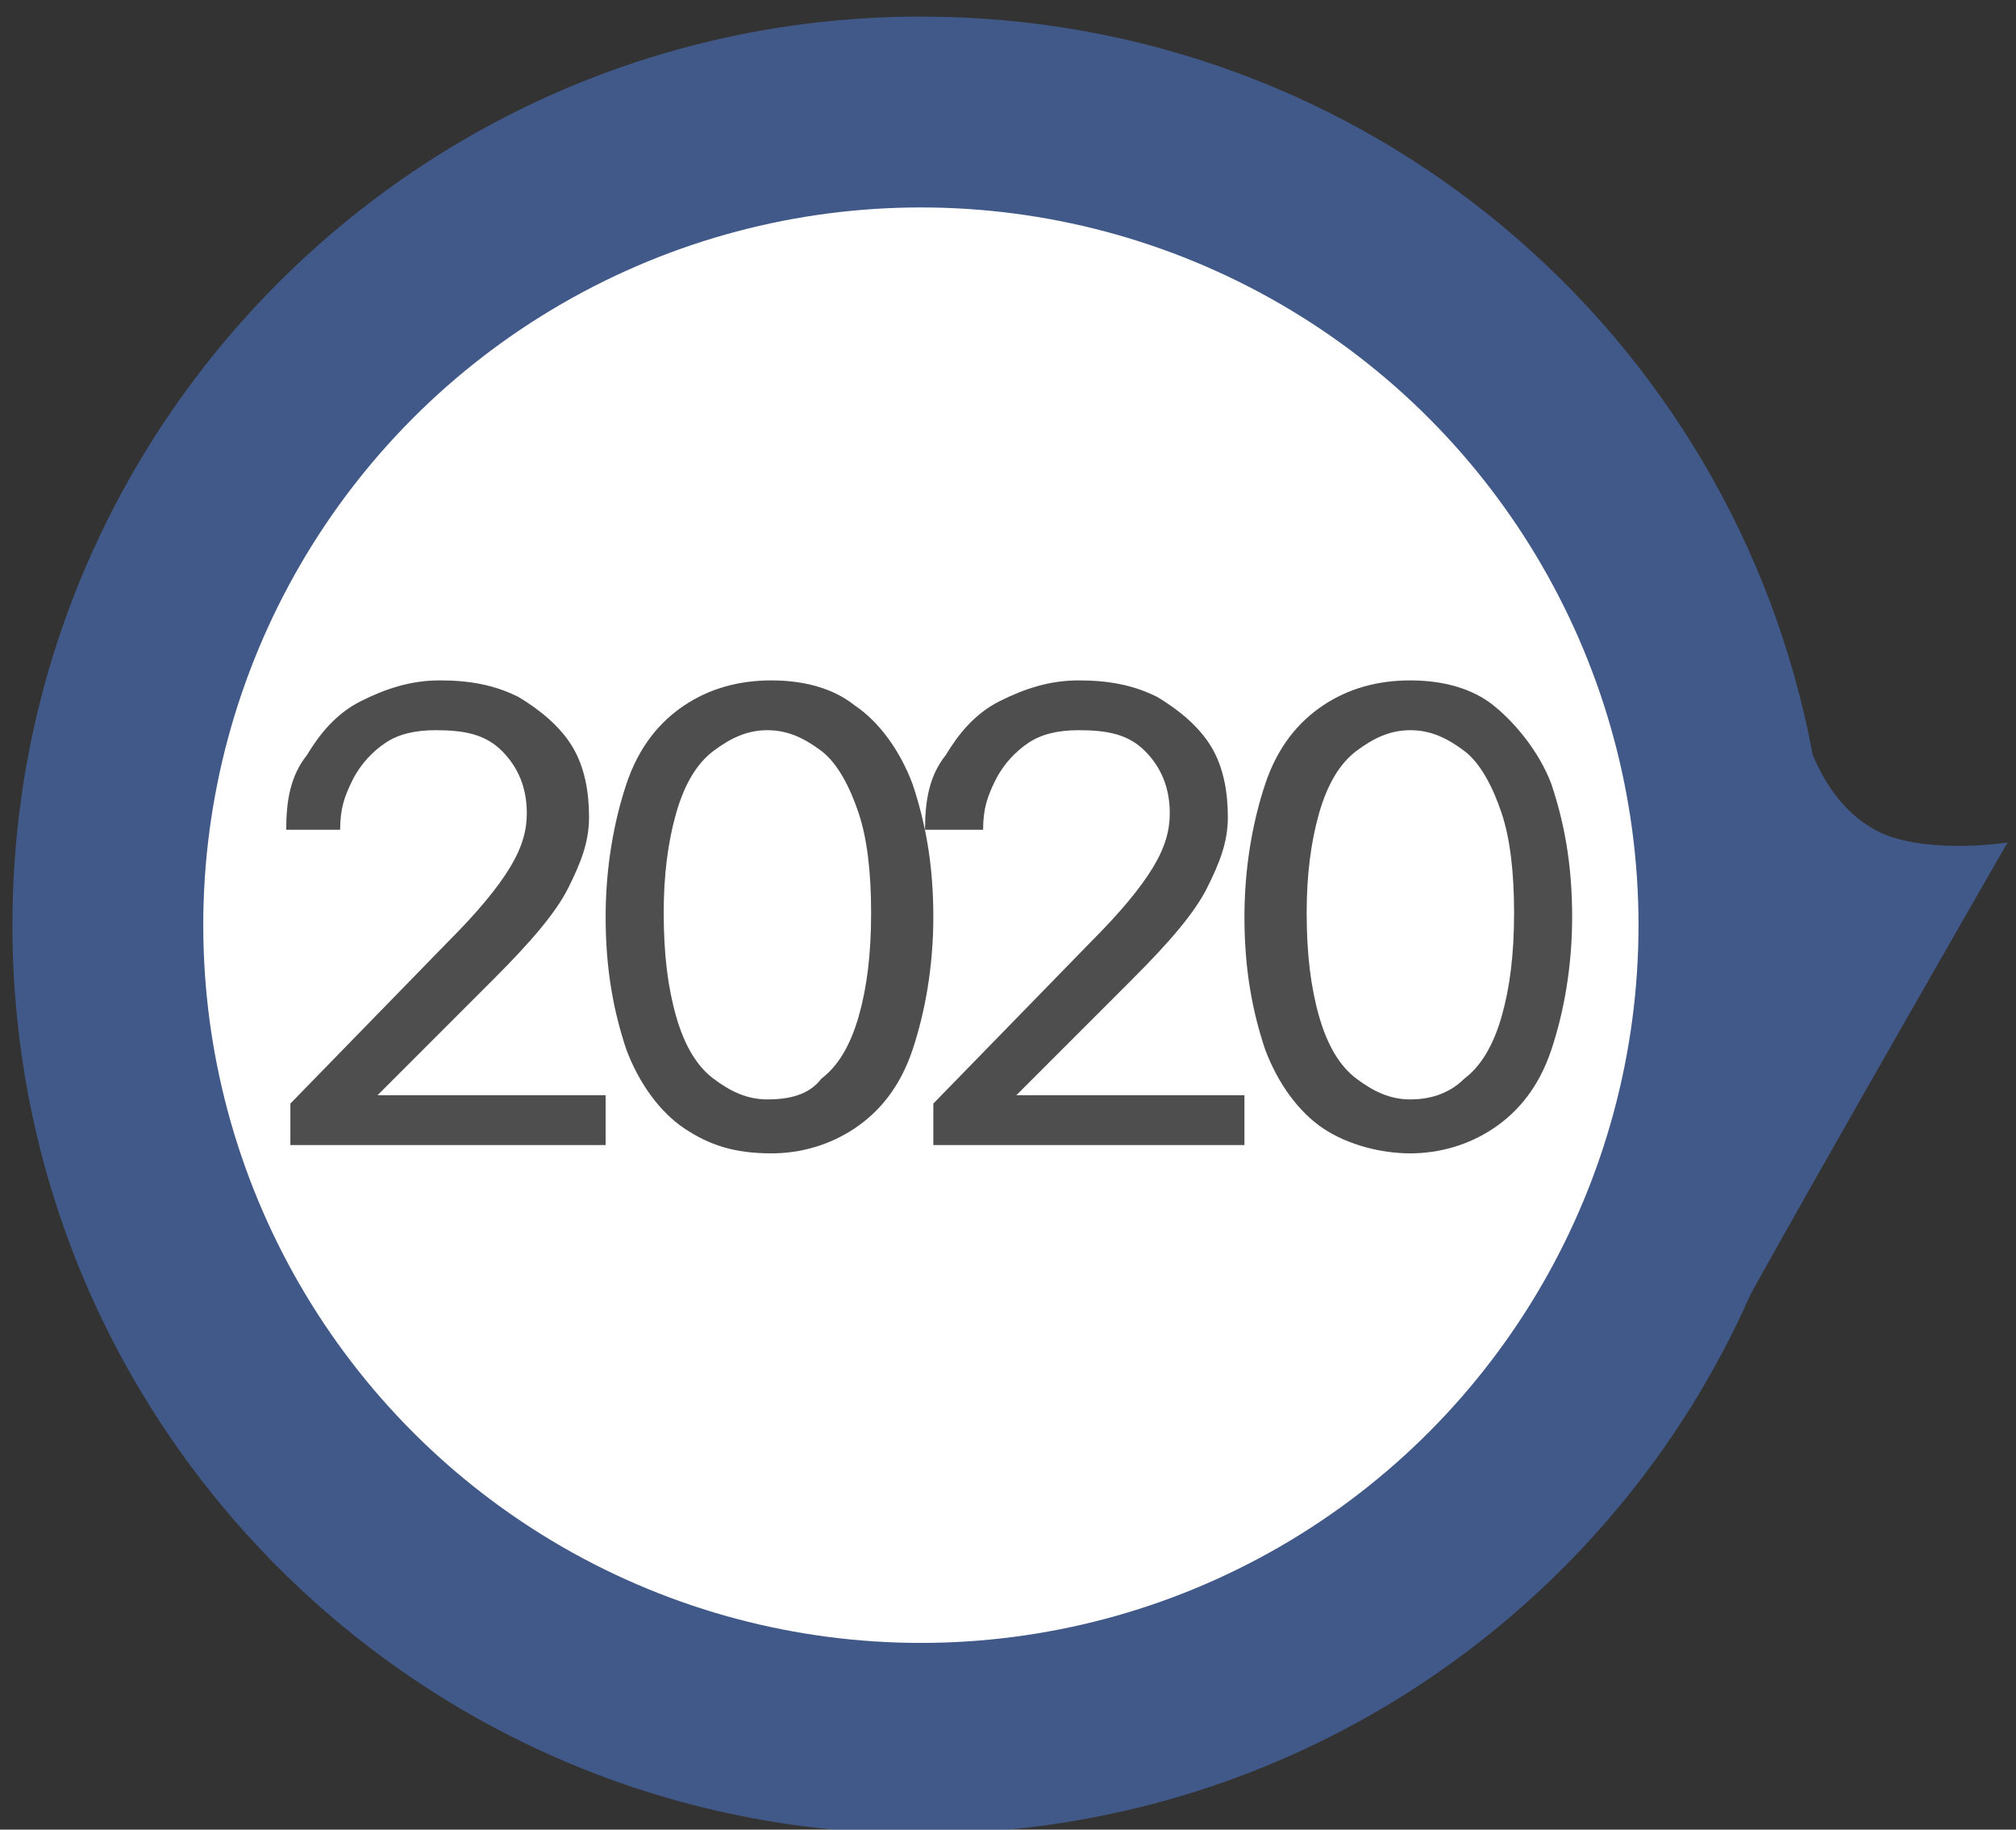
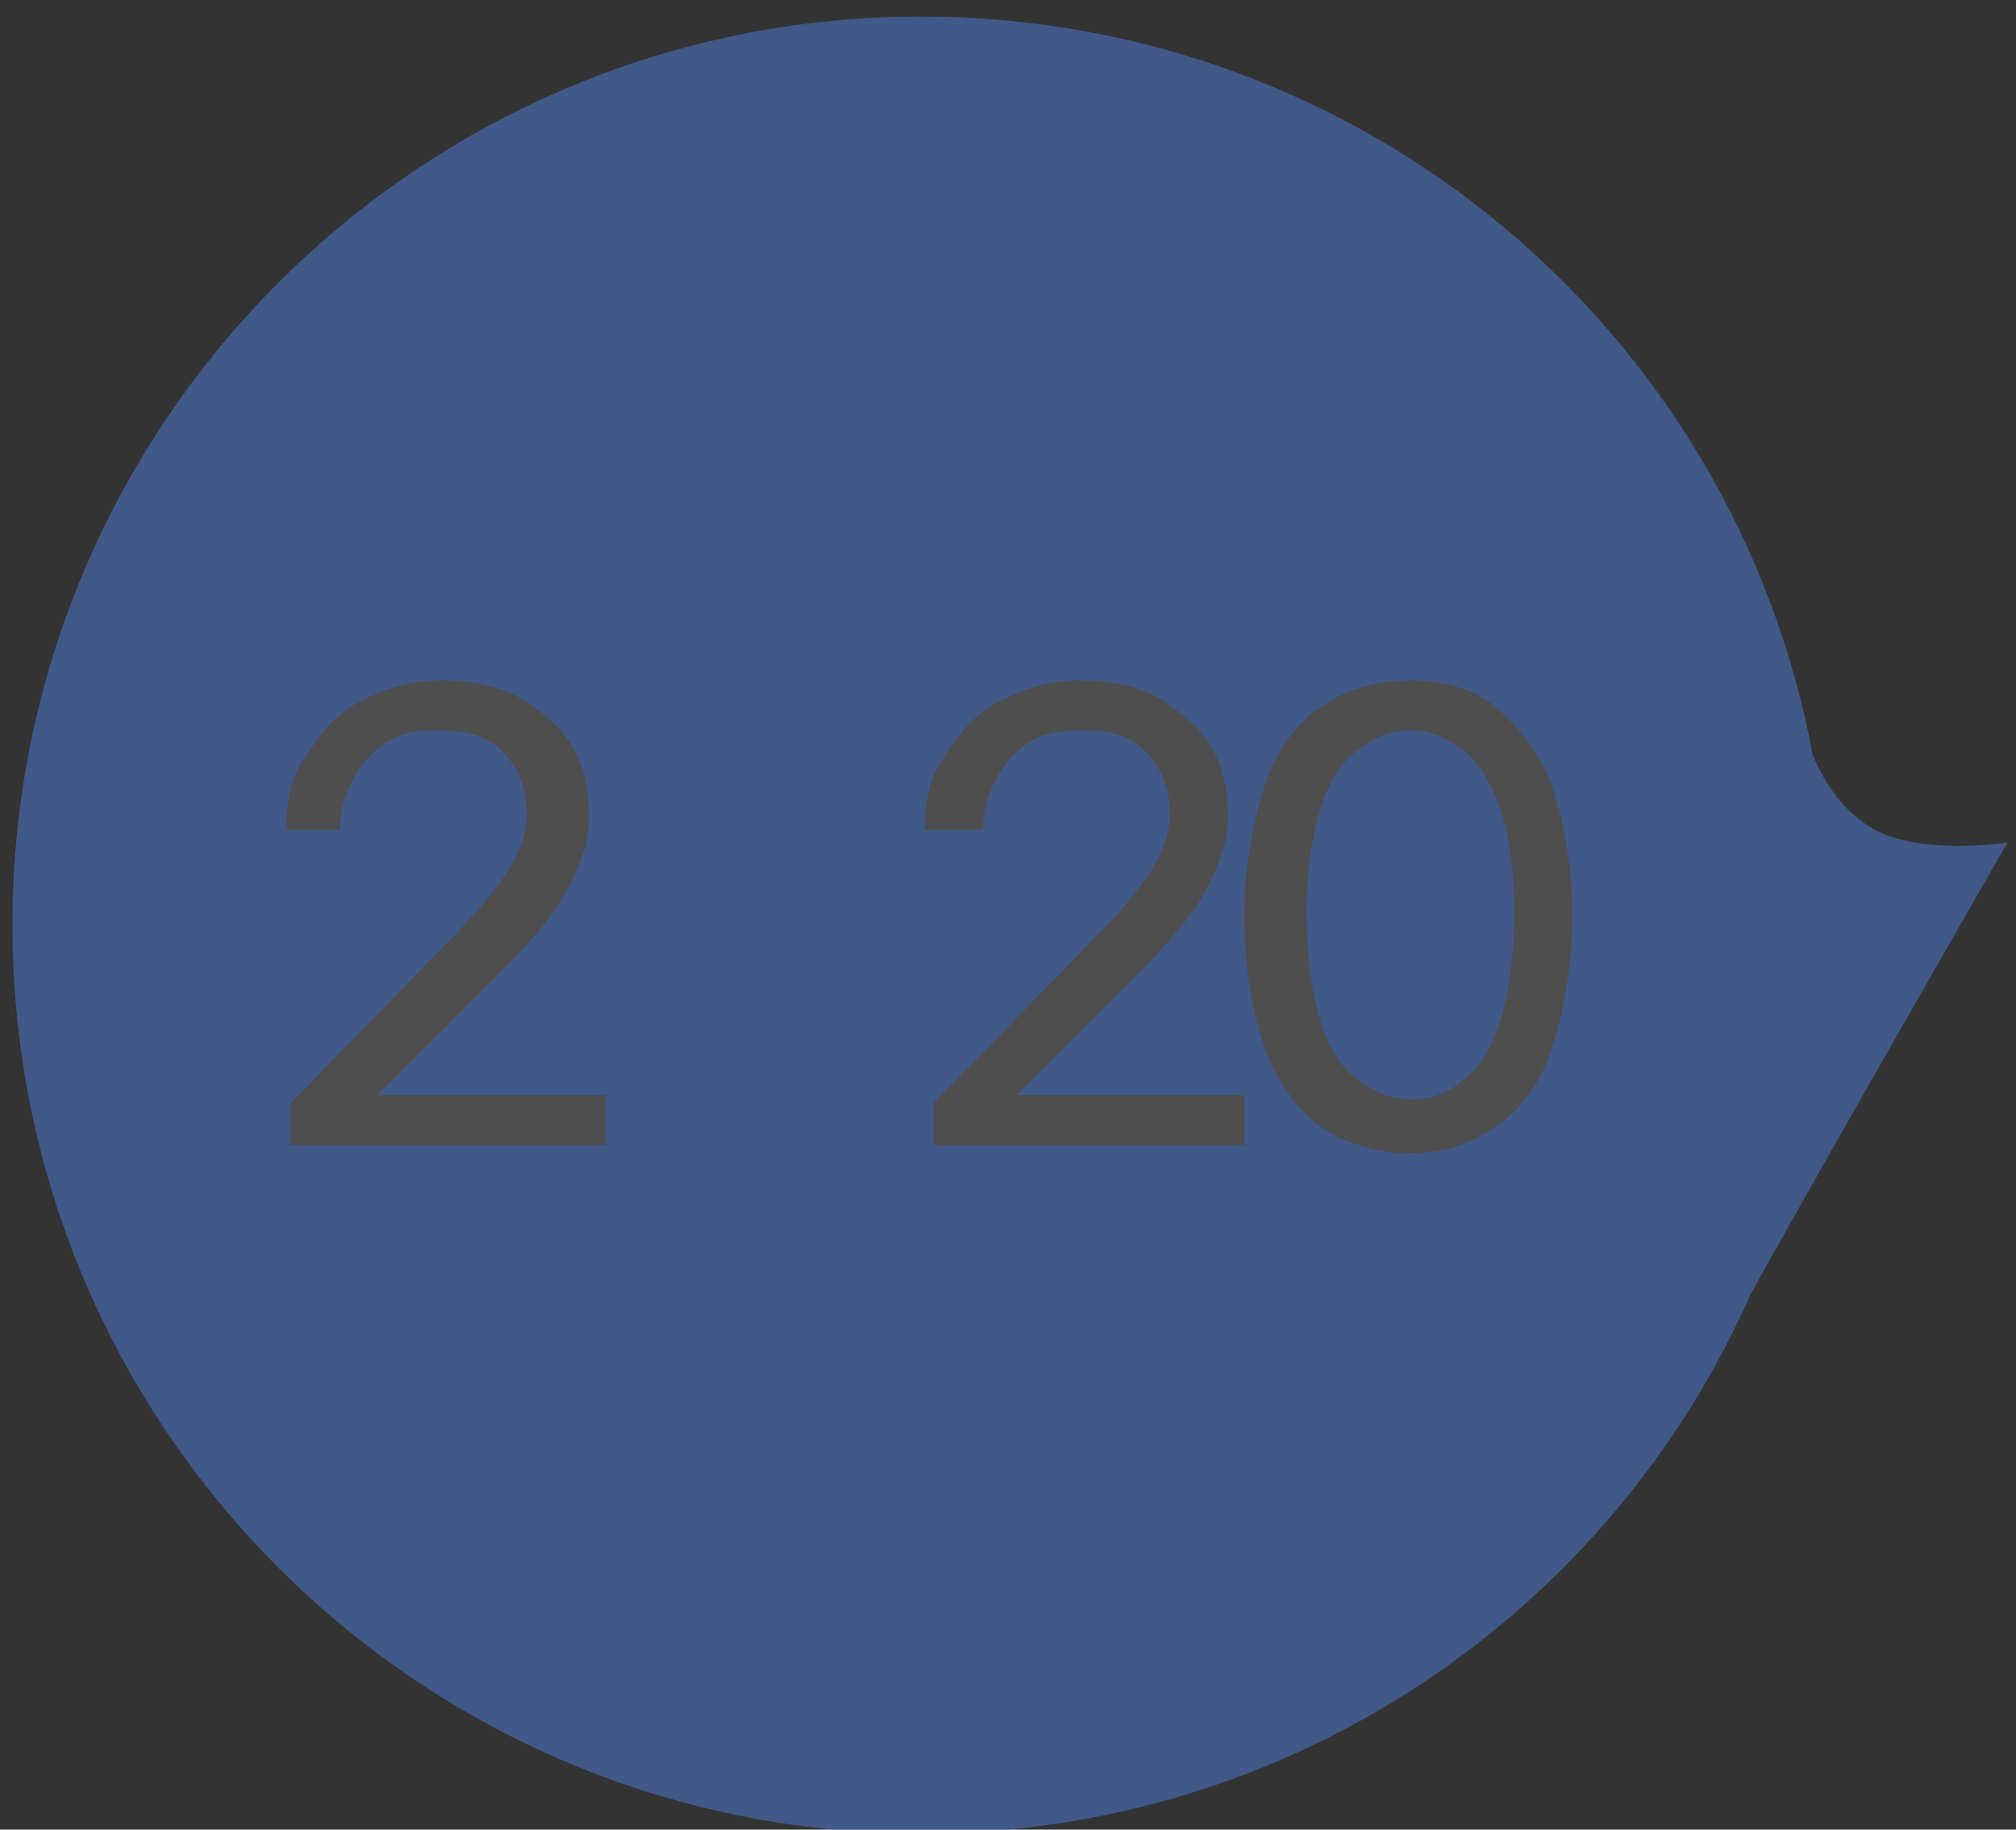
<svg xmlns="http://www.w3.org/2000/svg" version="1.1" id="Layer_1" x="0px" y="0px" viewBox="0 0 48.6 44.1" style="enable-background:new 0 0 48.6 44.1;" xml:space="preserve">
  <rect x="0" y="0" width="48.6" height="44.1" fill="#333333" stroke="none" />
  <style type="text/css">
	.st0{opacity:0.66;fill:#496DB4;}
	.st1{fill:#FFFFFF;}
	.st2{fill:#4E4E4E;}
</style>
  <g>
    <path class="st0" d="M48.4,20.3c0.1,0-1.8,0.3-3-0.2c-0.9-0.4-1.4-1.2-1.7-1.9C41.8,8,32.9,0.4,22.2,0.4   c-12.1,0-21.9,9.8-21.9,21.9c0,12.1,9.8,21.9,21.9,21.9c8.9,0,16.6-5.3,20-13C43.8,28.3,48.4,20.3,48.4,20.3z" />
-     <circle class="st1" cx="22.2" cy="22.3" r="17.3" />
    <g>
      <path class="st2" d="M7,26.6l3.8-3.9c0.7-0.7,1.2-1.3,1.5-1.8c0.3-0.5,0.4-0.9,0.4-1.3c0-0.6-0.2-1.1-0.6-1.5s-0.9-0.5-1.6-0.5    c-0.5,0-0.9,0.1-1.2,0.3c-0.3,0.2-0.6,0.5-0.8,0.9c-0.2,0.4-0.3,0.7-0.3,1.2H6.9c0-0.7,0.1-1.3,0.5-1.8c0.3-0.5,0.7-1,1.3-1.3    c0.6-0.3,1.2-0.5,1.9-0.5c0.7,0,1.3,0.1,1.9,0.4c0.5,0.3,1,0.7,1.3,1.2c0.3,0.5,0.4,1.1,0.4,1.7c0,0.6-0.2,1.1-0.5,1.7    c-0.3,0.6-0.9,1.3-1.8,2.2l-2.8,2.8h5.5v1.2H7V26.6z" />
-       <path class="st2" d="M16.5,27.2c-0.6-0.4-1.1-1.1-1.4-1.9c-0.3-0.9-0.5-1.9-0.5-3.2c0-1.2,0.2-2.3,0.5-3.2s0.8-1.5,1.4-1.9    c0.6-0.4,1.3-0.6,2.1-0.6c0.8,0,1.5,0.2,2,0.6c0.6,0.4,1.1,1.1,1.4,1.9c0.3,0.9,0.5,1.9,0.5,3.2c0,1.2-0.2,2.3-0.5,3.2    c-0.3,0.9-0.8,1.5-1.4,1.9c-0.6,0.4-1.3,0.6-2,0.6C17.7,27.8,17.1,27.6,16.5,27.2z M19.8,26c0.4-0.3,0.7-0.8,0.9-1.5    s0.3-1.5,0.3-2.5c0-1-0.1-1.8-0.3-2.4s-0.5-1.2-0.9-1.5s-0.8-0.5-1.3-0.5c-0.5,0-0.9,0.2-1.3,0.5s-0.7,0.8-0.9,1.5    c-0.2,0.7-0.3,1.5-0.3,2.4c0,1,0.1,1.8,0.3,2.5c0.2,0.7,0.5,1.2,0.9,1.5s0.8,0.5,1.3,0.5C19,26.5,19.5,26.4,19.8,26z" />
      <path class="st2" d="M22.5,26.6l3.8-3.9c0.7-0.7,1.2-1.3,1.5-1.8c0.3-0.5,0.4-0.9,0.4-1.3c0-0.6-0.2-1.1-0.6-1.5    c-0.4-0.4-0.9-0.5-1.6-0.5c-0.5,0-0.9,0.1-1.2,0.3s-0.6,0.5-0.8,0.9c-0.2,0.4-0.3,0.7-0.3,1.2h-1.4c0-0.7,0.1-1.3,0.5-1.8    c0.3-0.5,0.7-1,1.3-1.3c0.6-0.3,1.2-0.5,1.9-0.5c0.7,0,1.3,0.1,1.9,0.4c0.5,0.3,1,0.7,1.3,1.2c0.3,0.5,0.4,1.1,0.4,1.7    c0,0.6-0.2,1.1-0.5,1.7c-0.3,0.6-0.9,1.3-1.8,2.2l-2.8,2.8H30v1.2h-7.5V26.6z" />
      <path class="st2" d="M31.9,27.2c-0.6-0.4-1.1-1.1-1.4-1.9c-0.3-0.9-0.5-1.9-0.5-3.2c0-1.2,0.2-2.3,0.5-3.2    c0.3-0.9,0.8-1.5,1.4-1.9c0.6-0.4,1.3-0.6,2.1-0.6s1.5,0.2,2,0.6s1.1,1.1,1.4,1.9c0.3,0.9,0.5,1.9,0.5,3.2c0,1.2-0.2,2.3-0.5,3.2    c-0.3,0.9-0.8,1.5-1.4,1.9s-1.3,0.6-2,0.6S32.5,27.6,31.9,27.2z M35.3,26c0.4-0.3,0.7-0.8,0.9-1.5s0.3-1.5,0.3-2.5    c0-1-0.1-1.8-0.3-2.4s-0.5-1.2-0.9-1.5c-0.4-0.3-0.8-0.5-1.3-0.5c-0.5,0-0.9,0.2-1.3,0.5c-0.4,0.3-0.7,0.8-0.9,1.5    c-0.2,0.7-0.3,1.5-0.3,2.4c0,1,0.1,1.8,0.3,2.5c0.2,0.7,0.5,1.2,0.9,1.5c0.4,0.3,0.8,0.5,1.3,0.5C34.4,26.5,34.9,26.4,35.3,26z" />
    </g>
  </g>
</svg>